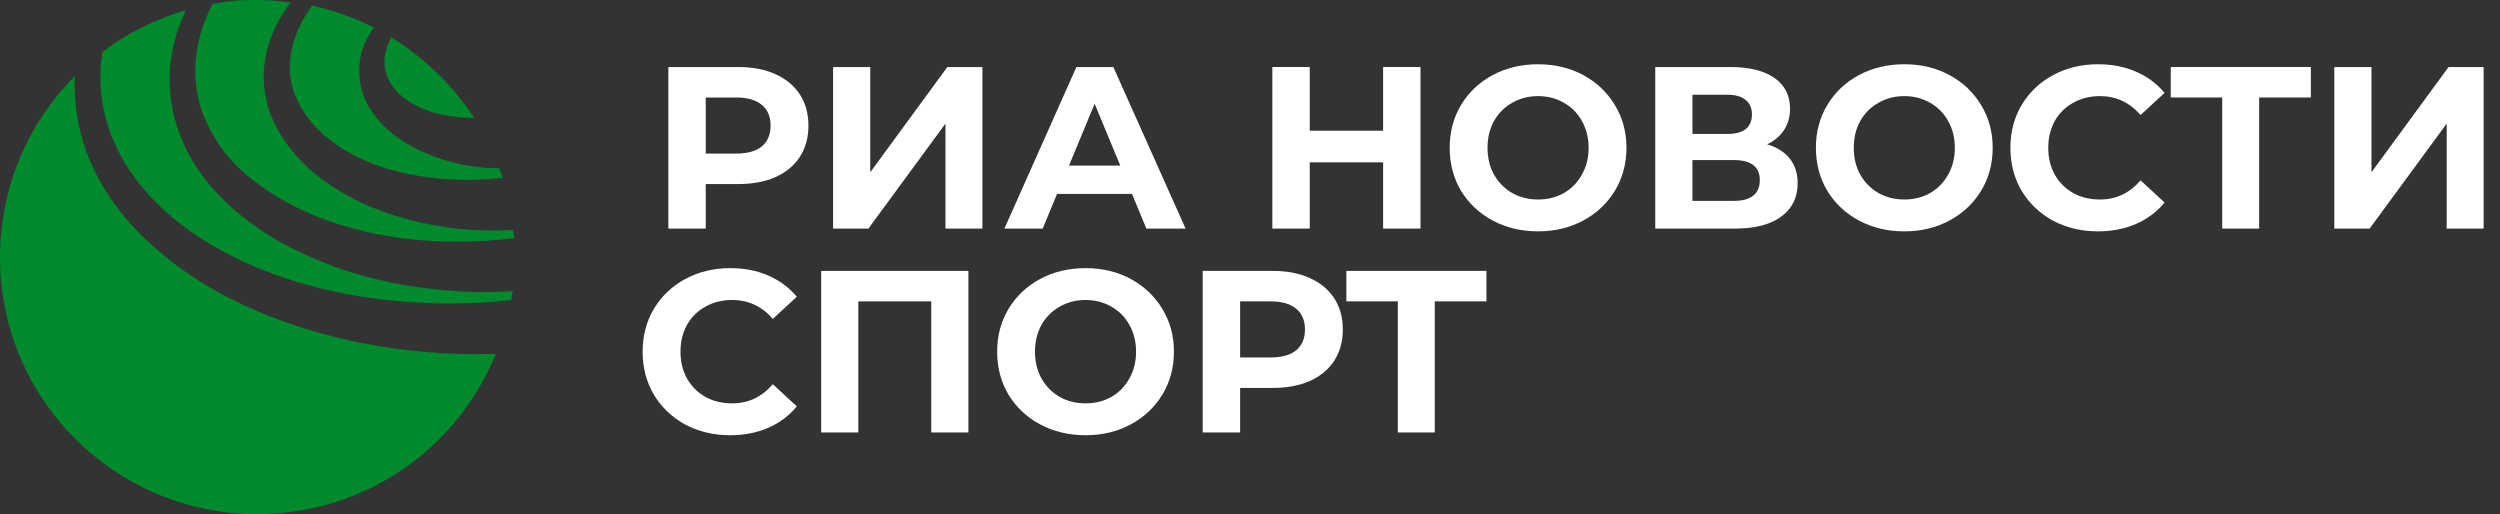
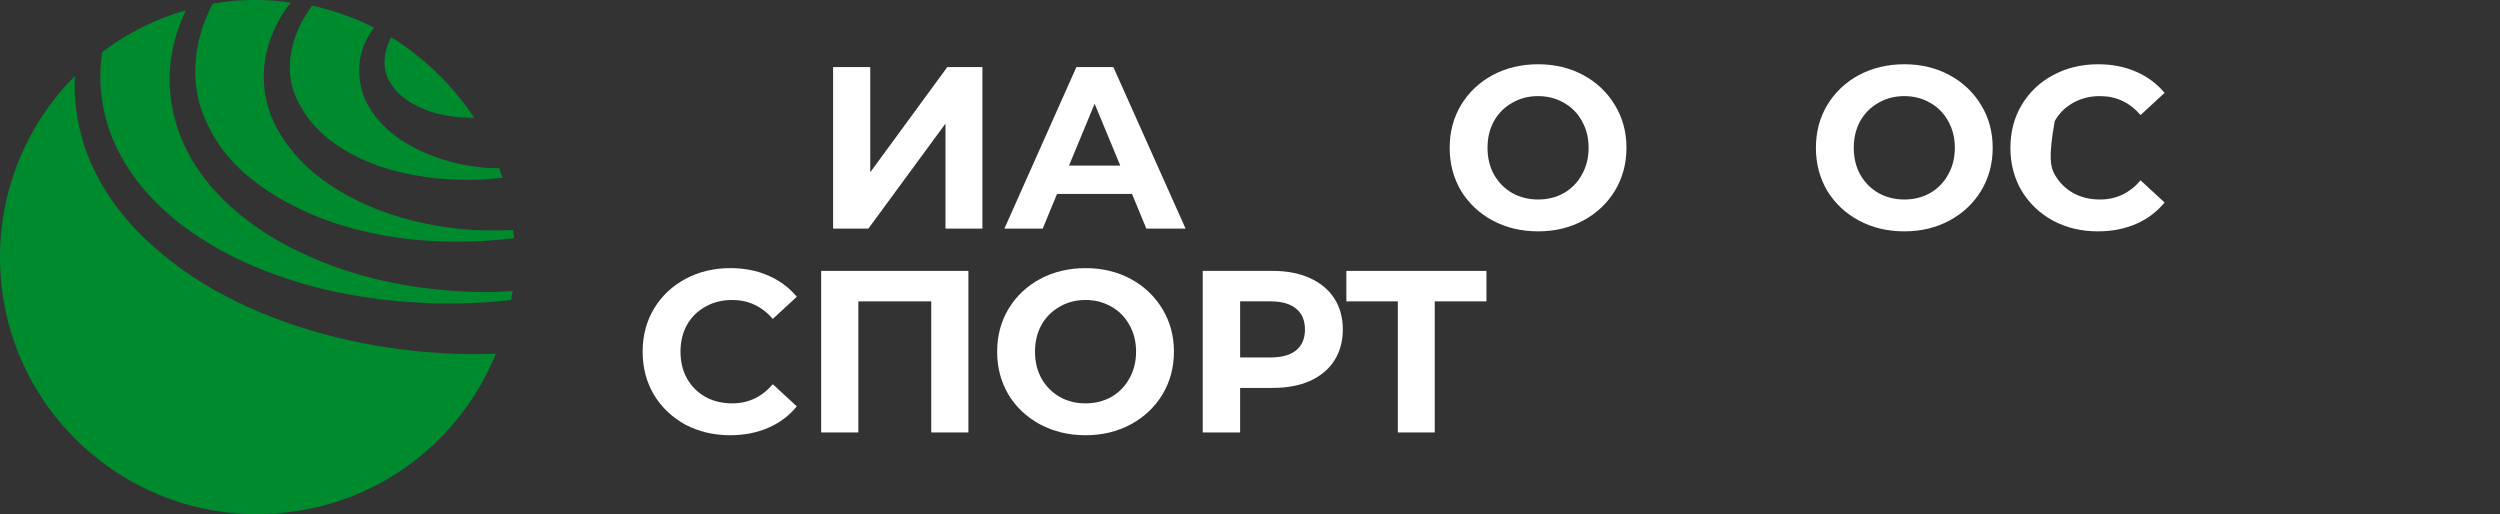
<svg xmlns="http://www.w3.org/2000/svg" width="248" height="51" viewBox="0 0 248 51" fill="none">
  <rect x="0" y="0" width="248" height="51" fill="#333333" stroke="none" />
  <path d="M28.762 6.216C28.857 4.646 29.381 3.075 30.238 1.648C30.476 1.267 30.715 0.934 30.953 0.554C33.095 1.03 35.143 1.743 37.095 2.742C36.429 3.646 35.905 4.693 35.714 5.93C35.524 7.167 35.667 8.499 36.143 9.689C36.667 10.878 37.429 11.925 38.333 12.734C39.238 13.59 40.238 14.209 41.334 14.78C43.476 15.827 45.762 16.445 48.095 16.635C48.572 16.683 49.048 16.683 49.524 16.683C49.619 16.969 49.762 17.302 49.857 17.635C48.952 17.73 48.095 17.825 47.191 17.825C43.857 17.92 40.476 17.492 37.381 16.398C34.286 15.256 31.429 13.4 29.905 10.688C29.048 9.356 28.667 7.786 28.762 6.216ZM45.857 28.911C40.429 28.625 35 27.483 30.048 25.152C27.572 24.01 25.191 22.535 23.096 20.68C21 18.824 19.191 16.588 18.096 13.971C16.953 11.354 16.572 8.404 17 5.645C17.238 4.027 17.762 2.457 18.429 1.03C15.381 1.886 12.572 3.313 10.143 5.169C10.096 5.55 10.048 5.978 10 6.358C9.762 9.451 10.429 12.591 11.905 15.303C13.334 18.015 15.524 20.394 18 22.297C20.524 24.201 23.334 25.723 26.286 26.865C32.238 29.196 38.714 30.148 45.143 30.1C47 30.1 48.857 29.958 50.714 29.767C50.762 29.482 50.809 29.196 50.857 28.863C49.191 29.006 47.524 29.006 45.857 28.911ZM25.286 18.015C27.191 19.49 29.334 20.632 31.572 21.536C36.095 23.297 41.048 24.058 45.952 23.963C47.667 23.963 49.333 23.82 51 23.63C51 23.487 51 23.344 50.952 23.249C50.952 23.106 50.905 22.963 50.905 22.821C49.619 22.868 48.333 22.868 47.048 22.821C43.191 22.583 39.334 21.726 35.762 20.061C34 19.205 32.286 18.158 30.81 16.873C29.334 15.541 28 13.924 27.143 12.068C26.286 10.212 25.953 8.071 26.286 6.025C26.572 4.027 27.429 2.171 28.572 0.601C28.667 0.459 28.762 0.363 28.857 0.268C27.048 -0.017 25.191 -0.065 23.286 0.078C22.524 0.126 21.81 0.268 21.096 0.363C20.191 2.124 19.572 4.027 19.429 5.93C19.191 8.262 19.667 10.64 20.762 12.686C21.762 14.78 23.381 16.588 25.286 18.015ZM45.048 35.096C38.095 34.811 31.143 33.383 24.762 30.529C21.572 29.101 18.524 27.293 15.81 24.962C13.095 22.678 10.762 19.918 9.238 16.635C7.905 13.828 7.286 10.64 7.429 7.548C2.286 12.686 -0.571 19.966 0.096 27.769C1.334 41.805 13.762 52.177 27.81 50.892C37.667 50.036 45.714 43.66 49.191 35.096C47.81 35.144 46.429 35.144 45.048 35.096ZM38.81 3.694C38.81 3.694 38.81 3.742 38.81 3.694C38.381 4.503 38.143 5.359 38.143 6.168C38.143 6.977 38.381 7.738 38.81 8.357C39.667 9.689 41.191 10.593 42.857 11.116C44.191 11.544 45.619 11.687 47.048 11.687C44.905 8.452 42.095 5.74 38.81 3.694Z" fill="#008A2E" />
-   <path d="M73.237 6.65C74.656 6.65 75.885 6.886 76.923 7.359C77.976 7.833 78.785 8.504 79.349 9.374C79.914 10.244 80.197 11.274 80.197 12.465C80.197 13.64 79.914 14.67 79.349 15.555C78.785 16.425 77.976 17.097 76.923 17.57C75.885 18.028 74.656 18.257 73.237 18.257H70.009V22.675H66.3V6.65H73.237ZM73.031 15.235C74.145 15.235 74.992 14.998 75.572 14.525C76.152 14.037 76.442 13.35 76.442 12.465C76.442 11.564 76.152 10.877 75.572 10.404C74.992 9.916 74.145 9.672 73.031 9.672H70.009V15.235H73.031Z" fill="white" />
  <path d="M82.643 6.65H86.329V17.089L93.975 6.65H97.455V22.675H93.792V12.259L86.146 22.675H82.643V6.65Z" fill="white" />
  <path d="M112.297 19.241H104.857L103.437 22.675H99.637L106.78 6.65H110.443L117.608 22.675H113.716L112.297 19.241ZM111.129 16.425L108.588 10.29L106.047 16.425H111.129Z" fill="white" />
-   <path d="M140.914 6.65V22.675H137.205V16.105H129.926V22.675H126.217V6.65H129.926V12.968H137.205V6.65H140.914Z" fill="white" />
  <path d="M152.577 22.95C150.913 22.95 149.41 22.591 148.066 21.874C146.738 21.157 145.693 20.172 144.929 18.921C144.182 17.654 143.809 16.235 143.809 14.662C143.809 13.09 144.182 11.679 144.929 10.427C145.693 9.16 146.738 8.168 148.066 7.451C149.41 6.734 150.913 6.375 152.577 6.375C154.239 6.375 155.736 6.734 157.063 7.451C158.391 8.168 159.436 9.16 160.2 10.427C160.962 11.679 161.345 13.09 161.345 14.662C161.345 16.235 160.962 17.654 160.2 18.921C159.436 20.172 158.391 21.157 157.063 21.874C155.736 22.591 154.239 22.95 152.577 22.95ZM152.577 19.791C153.523 19.791 154.377 19.577 155.141 19.15C155.903 18.707 156.499 18.097 156.926 17.318C157.368 16.54 157.59 15.655 157.59 14.662C157.59 13.67 157.368 12.785 156.926 12.007C156.499 11.229 155.903 10.626 155.141 10.198C154.377 9.756 153.523 9.534 152.577 9.534C151.631 9.534 150.775 9.756 150.013 10.198C149.249 10.626 148.646 11.229 148.203 12.007C147.776 12.785 147.562 13.67 147.562 14.662C147.562 15.655 147.776 16.54 148.203 17.318C148.646 18.097 149.249 18.707 150.013 19.15C150.775 19.577 151.631 19.791 152.577 19.791Z" fill="white" />
-   <path d="M175.305 14.319C176.282 14.609 177.03 15.082 177.549 15.739C178.068 16.395 178.327 17.204 178.327 18.165C178.327 19.585 177.785 20.691 176.701 21.485C175.634 22.279 174.099 22.675 172.099 22.675H164.202V6.65H171.665C173.528 6.65 174.977 7.008 176.015 7.726C177.053 8.443 177.572 9.466 177.572 10.793C177.572 11.587 177.373 12.289 176.976 12.9C176.58 13.495 176.023 13.968 175.305 14.319ZM167.887 13.289H171.345C172.153 13.289 172.764 13.129 173.176 12.808C173.587 12.472 173.794 11.984 173.794 11.343C173.794 10.717 173.58 10.236 173.153 9.901C172.741 9.565 172.138 9.397 171.345 9.397H167.887V13.289ZM171.963 19.928C173.702 19.928 174.573 19.241 174.573 17.868C174.573 16.54 173.702 15.876 171.963 15.876H167.887V19.928H171.963Z" fill="white" />
  <path d="M188.907 22.95C187.243 22.95 185.739 22.591 184.397 21.874C183.068 21.157 182.023 20.172 181.26 18.921C180.512 17.654 180.138 16.235 180.138 14.662C180.138 13.09 180.512 11.679 181.26 10.427C182.023 9.16 183.068 8.168 184.397 7.451C185.739 6.734 187.243 6.375 188.907 6.375C190.57 6.375 192.066 6.734 193.393 7.451C194.722 8.168 195.767 9.16 196.53 10.427C197.294 11.679 197.675 13.09 197.675 14.662C197.675 16.235 197.294 17.654 196.53 18.921C195.767 20.172 194.722 21.157 193.393 21.874C192.066 22.591 190.57 22.95 188.907 22.95ZM188.907 19.791C189.853 19.791 190.708 19.577 191.471 19.15C192.234 18.707 192.828 18.097 193.257 17.318C193.699 16.54 193.92 15.655 193.92 14.662C193.92 13.67 193.699 12.785 193.257 12.007C192.828 11.229 192.234 10.626 191.471 10.198C190.708 9.756 189.853 9.534 188.907 9.534C187.961 9.534 187.105 9.756 186.343 10.198C185.579 10.626 184.977 11.229 184.533 12.007C184.106 12.785 183.893 13.67 183.893 14.662C183.893 15.655 184.106 16.54 184.533 17.318C184.977 18.097 185.579 18.707 186.343 19.15C187.105 19.577 187.961 19.791 188.907 19.791Z" fill="white" />
-   <path d="M208.109 22.95C206.476 22.95 204.996 22.599 203.669 21.897C202.355 21.18 201.317 20.195 200.555 18.944C199.807 17.677 199.433 16.25 199.433 14.662C199.433 13.075 199.807 11.656 200.555 10.404C201.317 9.137 202.355 8.153 203.669 7.451C204.996 6.734 206.484 6.375 208.132 6.375C209.522 6.375 210.773 6.619 211.887 7.108C213.017 7.596 213.963 8.298 214.725 9.214L212.345 11.412C211.261 10.16 209.919 9.534 208.316 9.534C207.324 9.534 206.438 9.756 205.66 10.198C204.882 10.626 204.272 11.229 203.829 12.007C203.401 12.785 203.188 13.67 203.188 14.662C203.188 15.655 203.401 16.54 203.829 17.318C204.272 18.097 204.882 18.707 205.66 19.15C206.438 19.577 207.324 19.791 208.316 19.791C209.919 19.791 211.261 19.157 212.345 17.89L214.725 20.088C213.963 21.019 213.017 21.729 211.887 22.217C210.758 22.706 209.499 22.95 208.109 22.95Z" fill="white" />
-   <path d="M229.235 9.672H224.107V22.675H220.444V9.672H215.339V6.65H229.235V9.672Z" fill="white" />
-   <path d="M231.563 6.65H235.249V17.089L242.896 6.65H246.376V22.675H242.713V12.259L235.067 22.675H231.563V6.65Z" fill="white" />
+   <path d="M208.109 22.95C206.476 22.95 204.996 22.599 203.669 21.897C202.355 21.18 201.317 20.195 200.555 18.944C199.807 17.677 199.433 16.25 199.433 14.662C199.433 13.075 199.807 11.656 200.555 10.404C201.317 9.137 202.355 8.153 203.669 7.451C204.996 6.734 206.484 6.375 208.132 6.375C209.522 6.375 210.773 6.619 211.887 7.108C213.017 7.596 213.963 8.298 214.725 9.214L212.345 11.412C211.261 10.16 209.919 9.534 208.316 9.534C207.324 9.534 206.438 9.756 205.66 10.198C204.882 10.626 204.272 11.229 203.829 12.007C203.188 15.655 203.401 16.54 203.829 17.318C204.272 18.097 204.882 18.707 205.66 19.15C206.438 19.577 207.324 19.791 208.316 19.791C209.919 19.791 211.261 19.157 212.345 17.89L214.725 20.088C213.963 21.019 213.017 21.729 211.887 22.217C210.758 22.706 209.499 22.95 208.109 22.95Z" fill="white" />
  <path d="M72.427 43.174C70.794 43.174 69.313 42.823 67.985 42.121C66.673 41.403 65.635 40.419 64.872 39.167C64.124 37.901 63.75 36.474 63.75 34.886C63.75 33.299 64.124 31.88 64.872 30.628C65.635 29.361 66.673 28.377 67.985 27.675C69.313 26.957 70.801 26.599 72.45 26.599C73.838 26.599 75.09 26.843 76.204 27.331C77.334 27.82 78.28 28.522 79.043 29.438L76.662 31.635C75.578 30.384 74.235 29.758 72.633 29.758C71.641 29.758 70.755 29.98 69.977 30.422C69.199 30.849 68.588 31.452 68.146 32.231C67.718 33.009 67.505 33.894 67.505 34.886C67.505 35.878 67.718 36.764 68.146 37.542C68.588 38.32 69.199 38.931 69.977 39.374C70.755 39.801 71.641 40.014 72.633 40.014C74.235 40.014 75.578 39.381 76.662 38.114L79.043 40.312C78.28 41.243 77.334 41.953 76.204 42.441C75.075 42.93 73.816 43.174 72.427 43.174Z" fill="white" />
  <path d="M96.066 26.873V42.899H92.38V29.895H85.146V42.899H81.46V26.873H96.066Z" fill="white" />
  <path d="M107.685 43.174C106.022 43.174 104.519 42.815 103.175 42.098C101.848 41.38 100.802 40.396 100.039 39.145C99.291 37.878 98.917 36.458 98.917 34.886C98.917 33.314 99.291 31.903 100.039 30.651C100.802 29.384 101.848 28.392 103.175 27.675C104.519 26.957 106.022 26.599 107.685 26.599C109.349 26.599 110.845 26.957 112.173 27.675C113.5 28.392 114.546 29.384 115.309 30.651C116.072 31.903 116.454 33.314 116.454 34.886C116.454 36.458 116.072 37.878 115.309 39.145C114.546 40.396 113.5 41.38 112.173 42.098C110.845 42.815 109.349 43.174 107.685 43.174ZM107.685 40.014C108.632 40.014 109.486 39.801 110.25 39.374C111.013 38.931 111.608 38.32 112.035 37.542C112.478 36.764 112.699 35.878 112.699 34.886C112.699 33.894 112.478 33.009 112.035 32.231C111.608 31.452 111.013 30.849 110.25 30.422C109.486 29.98 108.632 29.758 107.685 29.758C106.739 29.758 105.884 29.98 105.121 30.422C104.358 30.849 103.755 31.452 103.313 32.231C102.885 33.009 102.672 33.894 102.672 34.886C102.672 35.878 102.885 36.764 103.313 37.542C103.755 38.32 104.358 38.931 105.121 39.374C105.884 39.801 106.739 40.014 107.685 40.014Z" fill="white" />
  <path d="M126.248 26.873C127.667 26.873 128.896 27.11 129.934 27.583C130.987 28.056 131.795 28.728 132.36 29.598C132.925 30.468 133.207 31.498 133.207 32.689C133.207 33.864 132.925 34.894 132.36 35.779C131.795 36.649 130.987 37.321 129.934 37.794C128.896 38.252 127.667 38.481 126.248 38.481H123.02V42.899H119.311V26.873H126.248ZM126.042 35.459C127.156 35.459 128.002 35.222 128.582 34.749C129.163 34.261 129.452 33.574 129.452 32.689C129.452 31.788 129.163 31.101 128.582 30.628C128.002 30.14 127.156 29.895 126.042 29.895H123.02V35.459H126.042Z" fill="white" />
  <path d="M147.455 29.895H142.327V42.899H138.664V29.895H133.559V26.873H147.455V29.895Z" fill="white" />
</svg>